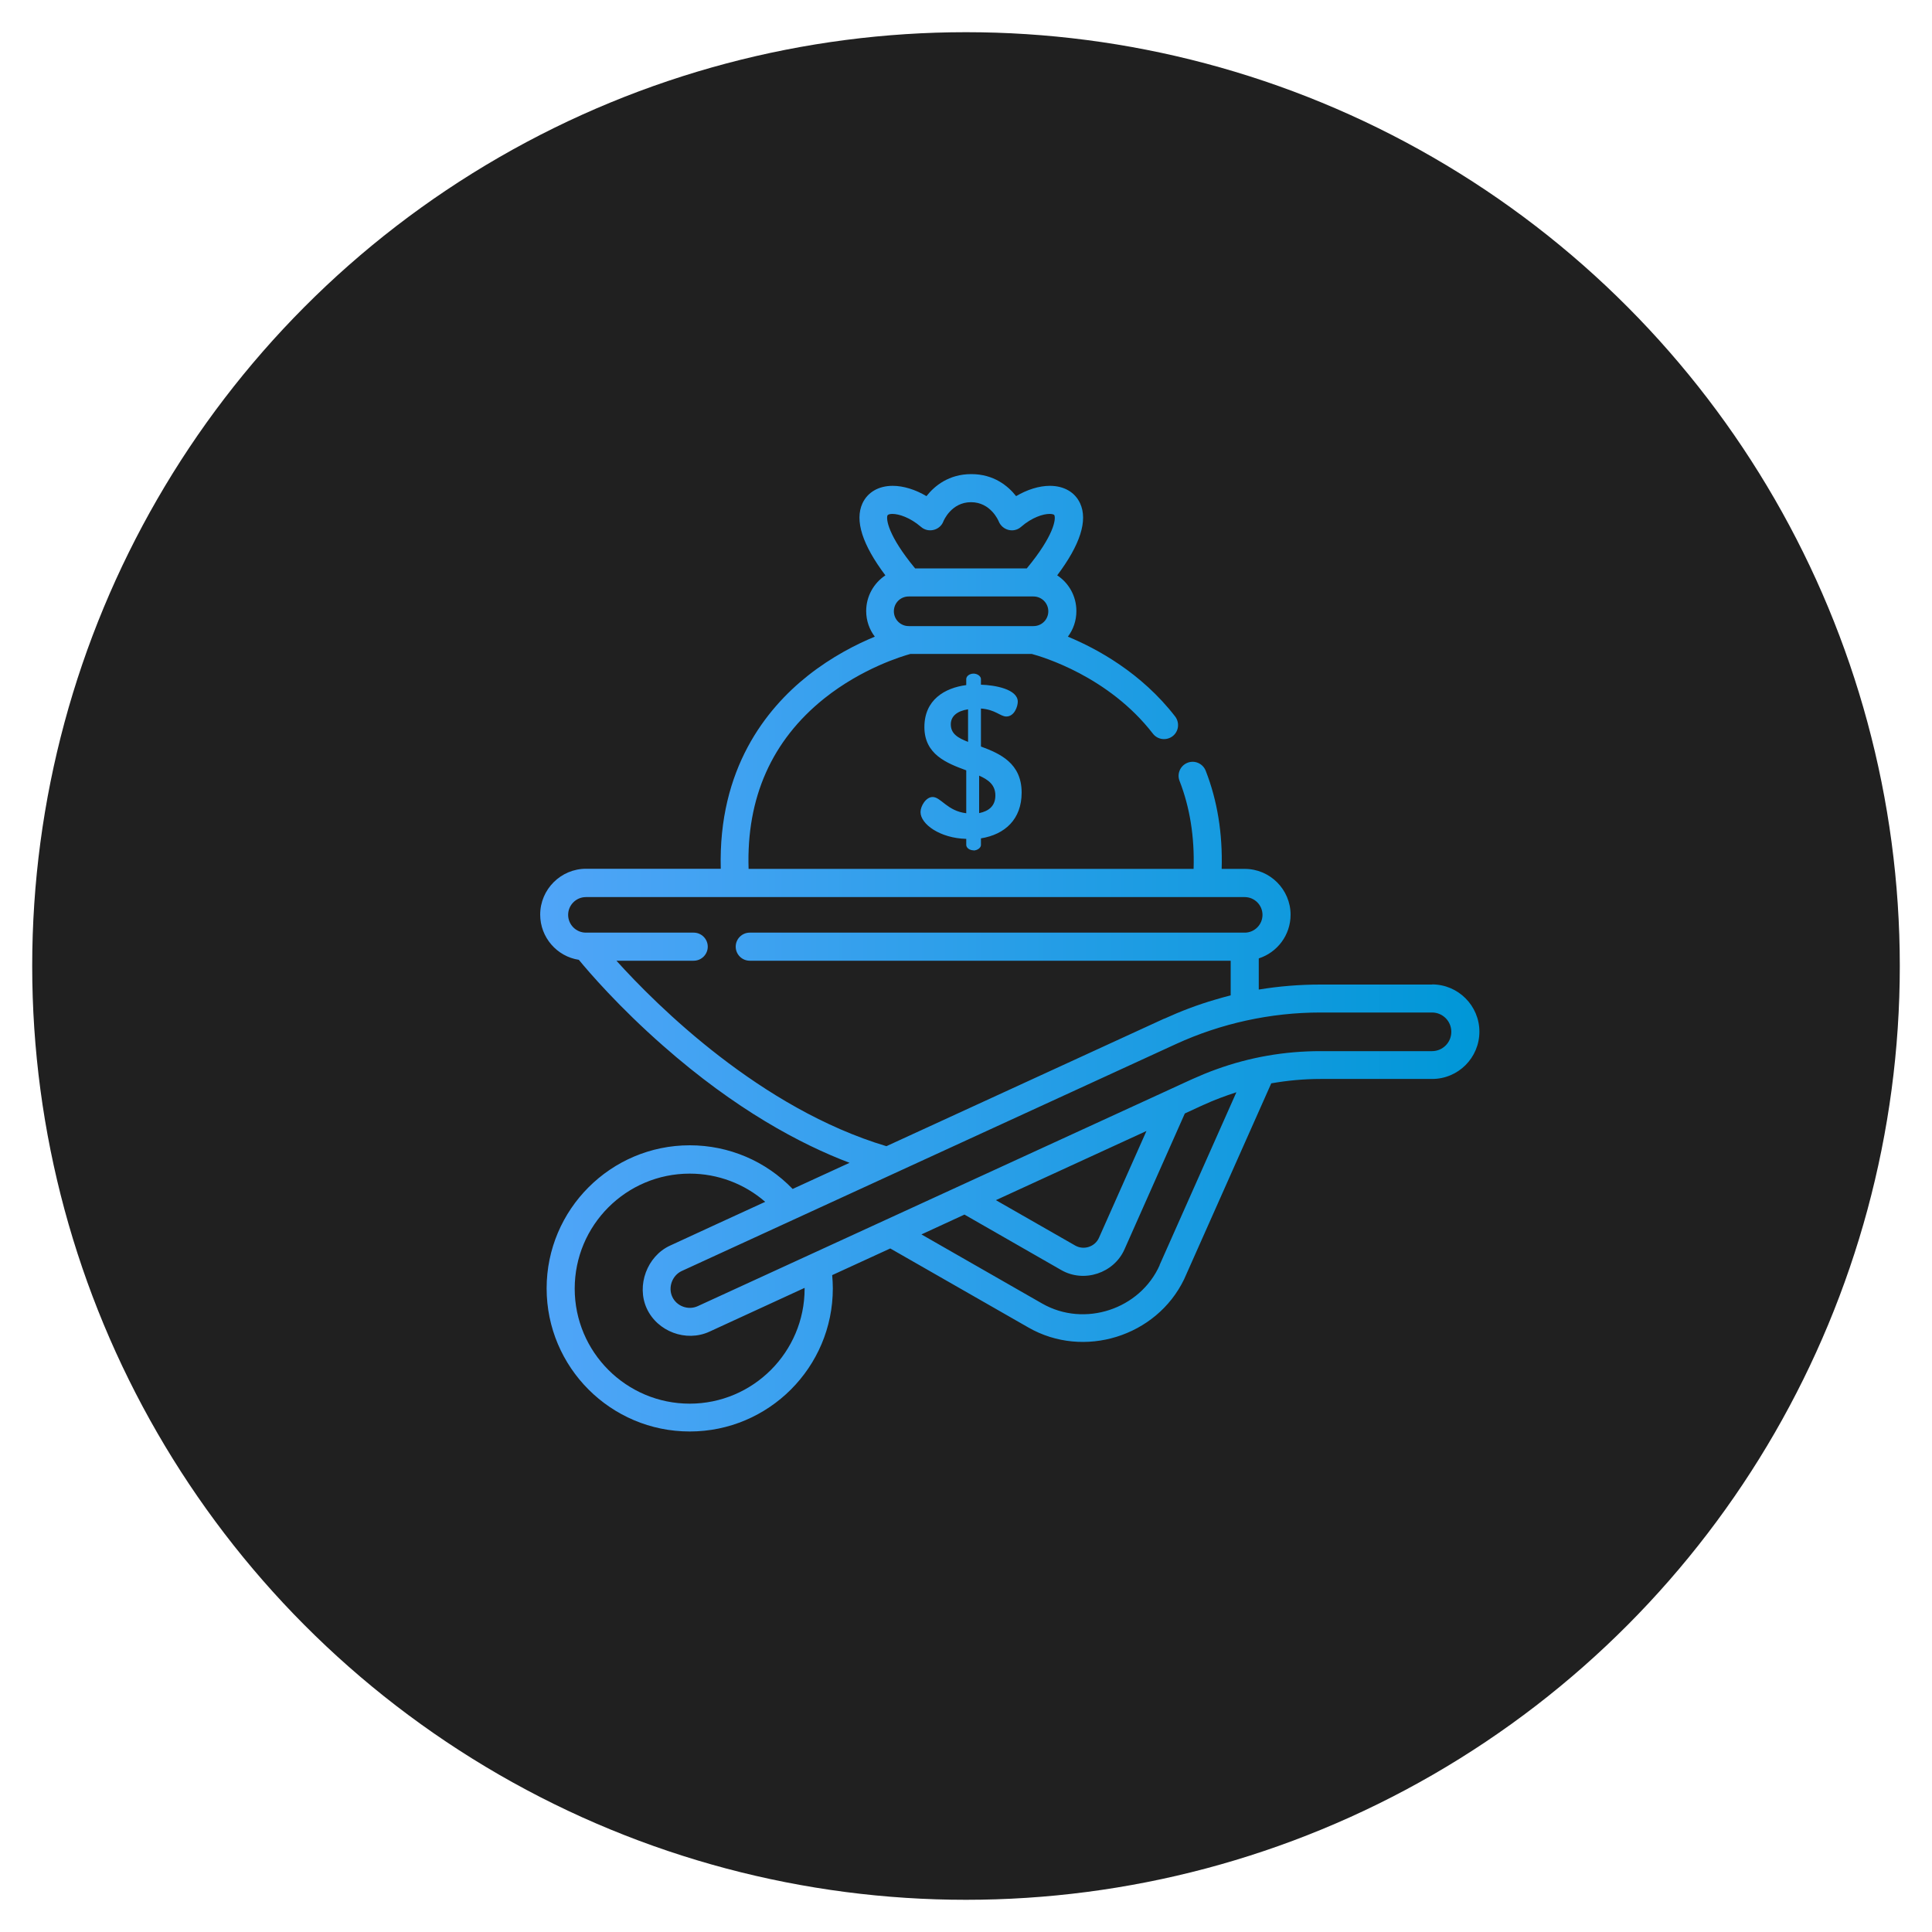
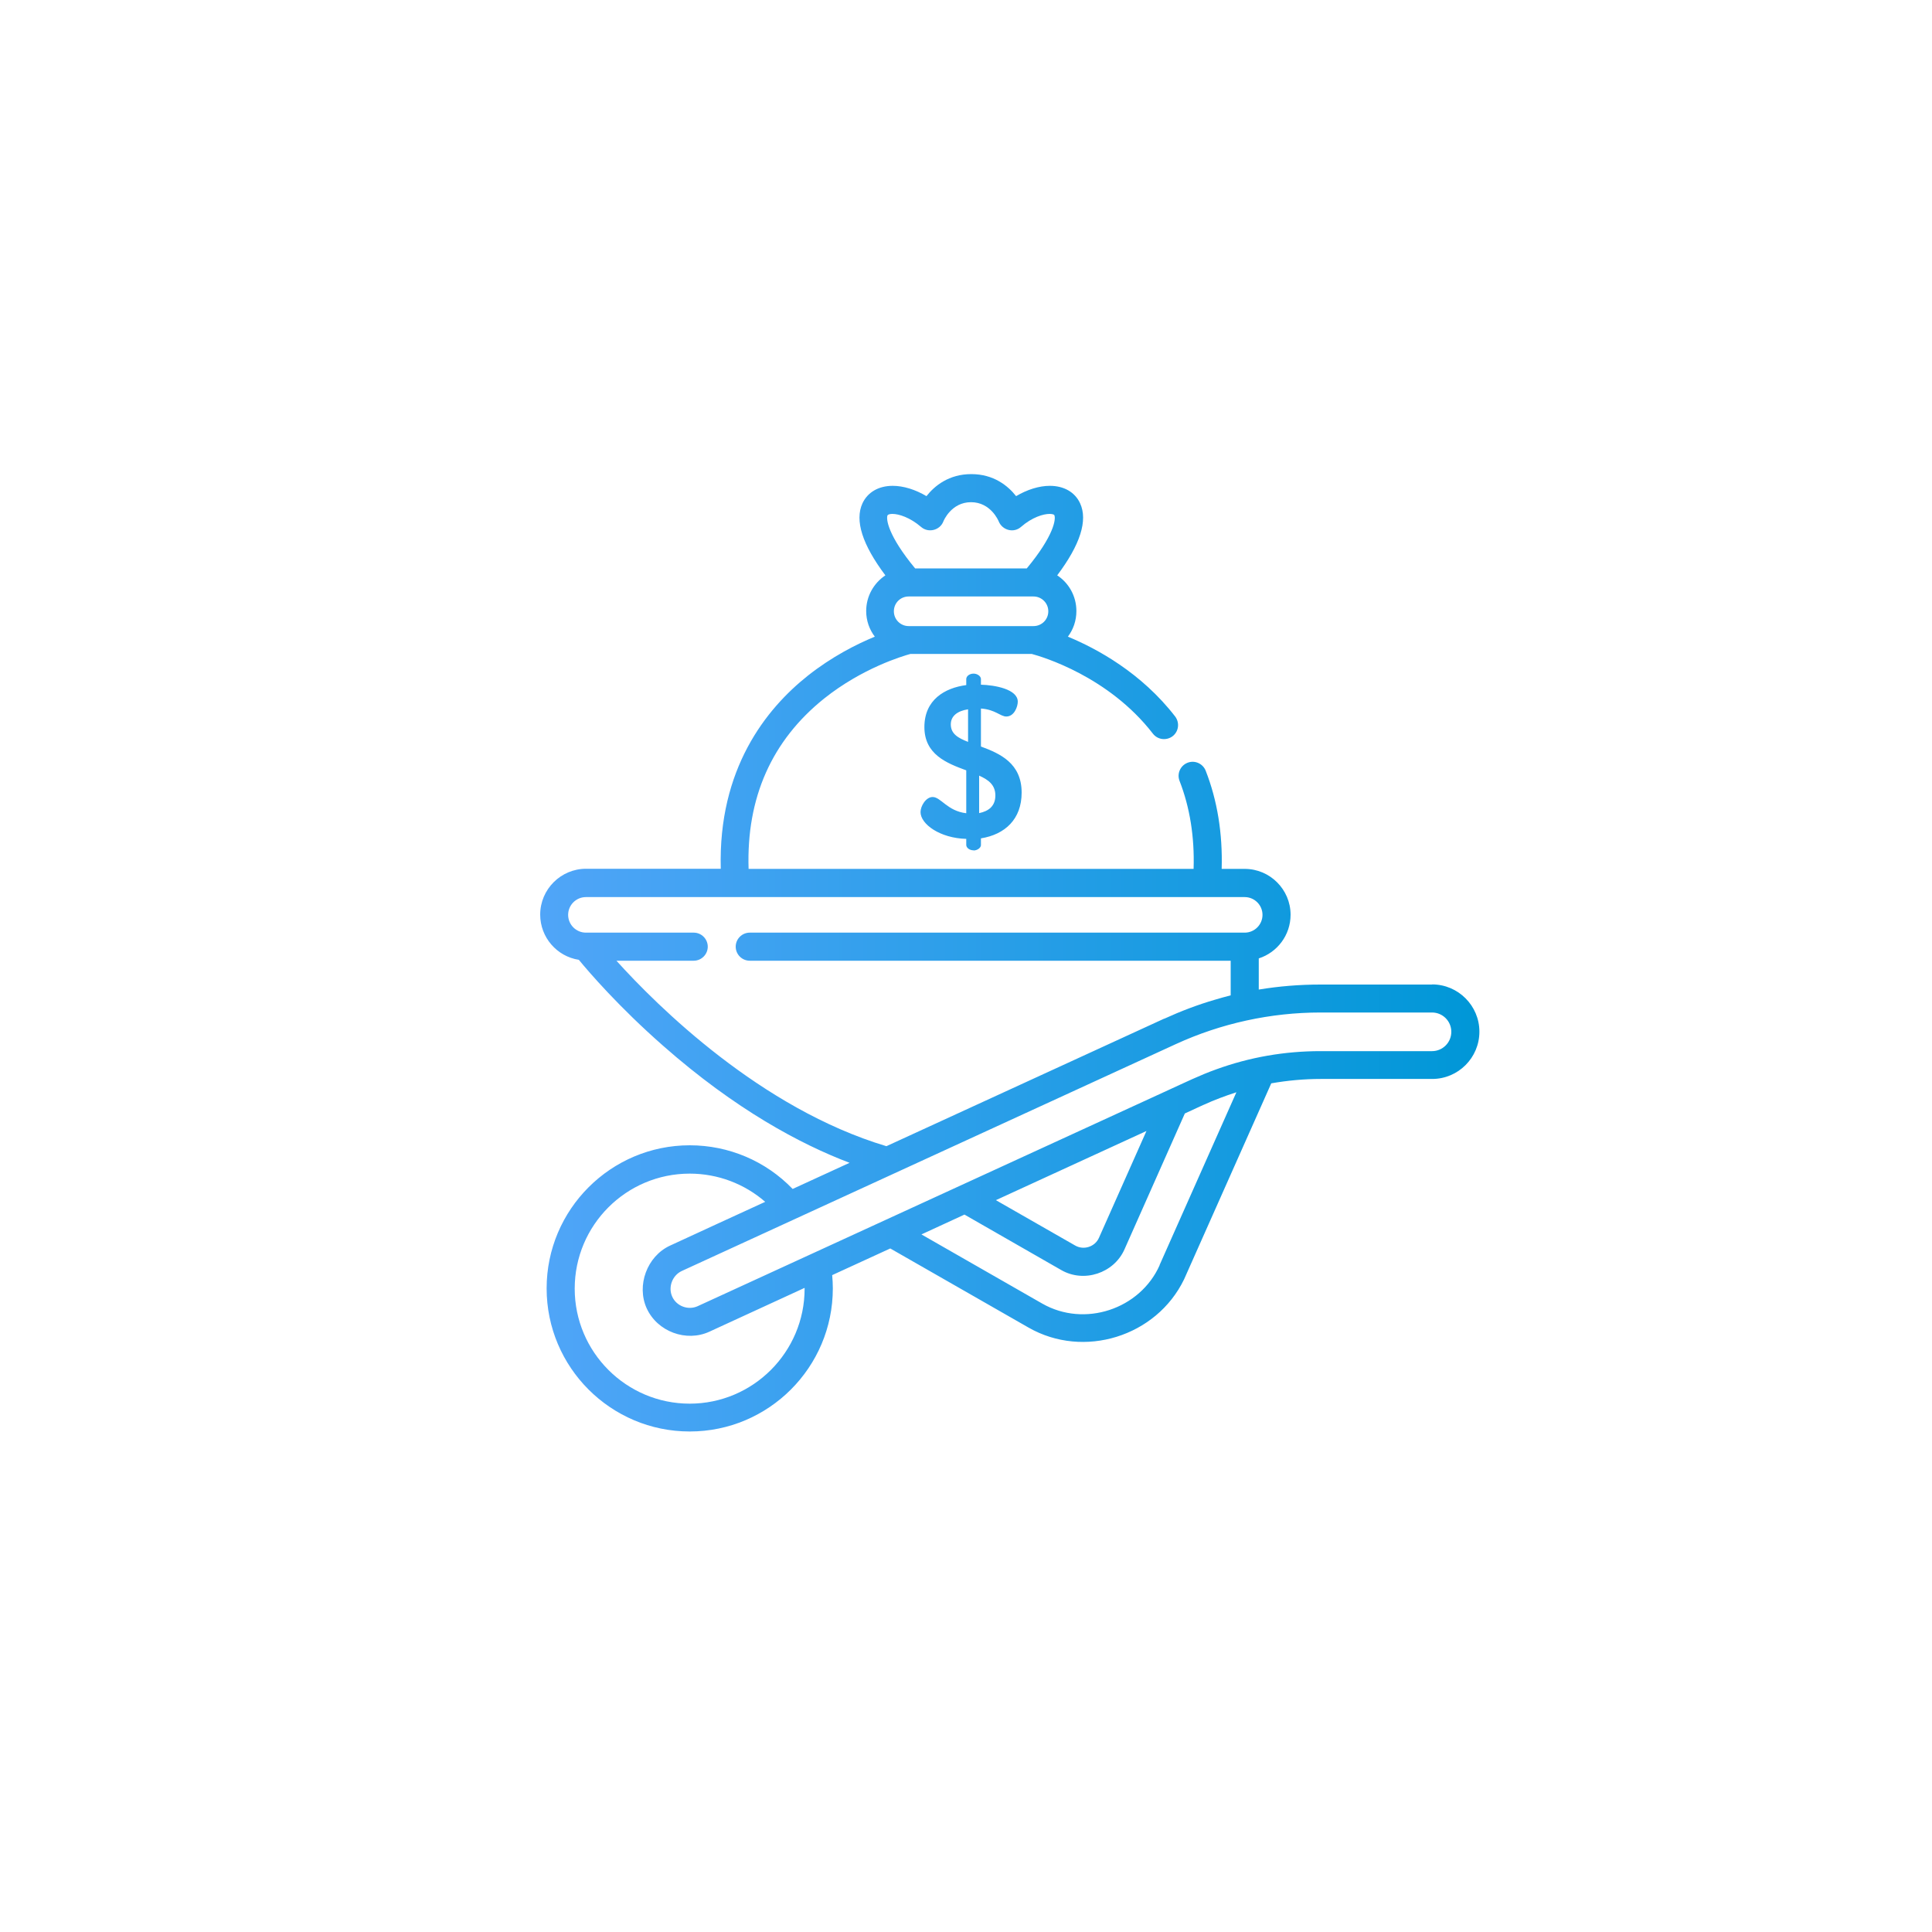
<svg xmlns="http://www.w3.org/2000/svg" id="Camada_1" data-name="Camada 1" viewBox="0 0 150 150">
  <defs>
    <style>      .cls-1 {        fill: url(#Gradiente_sem_nome_4);      }      .cls-1, .cls-2 {        stroke-width: 0px;      }      .cls-2 {        fill: #202020;      }    </style>
    <linearGradient id="Gradiente_sem_nome_4" data-name="Gradiente sem nome 4" x1="41.93" y1="73.99" x2="114.85" y2="73.99" gradientUnits="userSpaceOnUse">
      <stop offset="0" stop-color="#50a5f8" />
      <stop offset="1" stop-color="#0097d7" />
    </linearGradient>
  </defs>
-   <circle class="cls-2" cx="75" cy="75" r="72.5" />
-   <path class="cls-1" d="M75.59,66.03c.28,0,.57-.2.57-.42v-.52c1.87-.3,3.16-1.49,3.16-3.55,0-2.28-1.67-3.03-3.16-3.58v-2.95c1.12.08,1.51.62,1.97.62.62,0,.89-.77.89-1.15,0-.97-1.77-1.29-2.86-1.32v-.44c0-.22-.28-.42-.57-.42-.32,0-.57.2-.57.42v.47c-1.67.22-3.25,1.14-3.25,3.26s1.72,2.8,3.25,3.36v3.33c-1.47-.17-1.97-1.26-2.61-1.26-.52,0-.94.7-.94,1.17,0,.94,1.52,2.03,3.55,2.08v.47c0,.22.25.42.57.42ZM76.02,60.22c.72.32,1.26.72,1.26,1.54s-.52,1.22-1.26,1.37v-2.91ZM73.82,56.24c0-.64.5-1.04,1.34-1.17v2.53c-.77-.3-1.34-.62-1.34-1.36ZM111.18,76.44h-8.66c-1.62,0-3.22.13-4.79.39v-2.42c1.43-.46,2.47-1.8,2.47-3.39,0-1.96-1.6-3.56-3.56-3.56h-1.79c.08-2.76-.34-5.32-1.24-7.62-.22-.56-.85-.84-1.41-.62-.56.22-.84.85-.62,1.41.8,2.05,1.17,4.35,1.09,6.83h-34.55c-.18-5.52,1.8-9.97,5.87-13.23,2.96-2.36,6.08-3.29,6.7-3.46h9.41c.82.22,5.97,1.74,9.41,6.19.37.48,1.05.56,1.53.2.48-.37.56-1.05.2-1.53-2.62-3.39-6.06-5.26-8.33-6.2.42-.56.66-1.24.66-1.99,0-1.16-.59-2.18-1.49-2.77,1.79-2.38,2.39-4.26,1.78-5.59-.4-.87-1.26-1.36-2.35-1.36-.83,0-1.76.29-2.62.8-.63-.8-1.74-1.71-3.48-1.71s-2.85.91-3.48,1.71c-.86-.51-1.79-.8-2.62-.8-1.1,0-1.95.5-2.35,1.36-.61,1.33-.01,3.21,1.78,5.59-.9.6-1.49,1.62-1.49,2.77,0,.75.25,1.44.67,1.99-1.43.59-3.33,1.55-5.2,3.03-3.25,2.58-6.97,7.24-6.76,14.99h-10.46c-1.96,0-3.56,1.6-3.56,3.56,0,1.77,1.3,3.25,3,3.51.79.96,3.1,3.65,6.54,6.67,5.63,4.96,10.68,7.65,14.48,9.09l-4.42,2.03c-2.09-2.17-4.96-3.39-7.99-3.39-6.12,0-11.11,4.98-11.11,11.11s4.98,11.11,11.11,11.11,11.11-4.98,11.11-11.11c0-.34-.02-.69-.05-1.03l4.51-2.07s10.72,6.14,10.73,6.14c4.29,2.46,9.93.7,12.08-3.74.04-.08,6.77-15.22,6.77-15.22,1.26-.22,2.54-.34,3.83-.34h8.66c2.03,0,3.67-1.65,3.67-3.67s-1.65-3.67-3.67-3.67ZM80.24,48.61h-9.69c-.63,0-1.15-.51-1.15-1.15s.51-1.15,1.15-1.15h9.69c.63,0,1.15.51,1.15,1.15s-.51,1.15-1.15,1.15ZM68.92,40c.03-.06.18-.1.37-.1.49,0,1.36.27,2.22,1.01.56.49,1.46.27,1.73-.42.02-.06.62-1.5,2.15-1.5s2.13,1.44,2.15,1.49c.28.69,1.16.93,1.73.43.86-.75,1.73-1.01,2.22-1.01.19,0,.35.04.37.1.13.29-.02,1.57-2.14,4.13h-8.67c-2.12-2.56-2.27-3.85-2.14-4.13ZM47.86,74.59h6c.6,0,1.09-.49,1.09-1.09s-.49-1.09-1.09-1.09h-8.37c-.76,0-1.38-.62-1.38-1.38s.62-1.38,1.38-1.38h51.15c.76,0,1.38.62,1.38,1.38s-.62,1.38-1.38,1.38h-38.43c-.6,0-1.09.49-1.09,1.09s.49,1.09,1.09,1.09h37.34v2.69c-.41.1-.82.22-1.23.34-1.34.39-2.65.89-3.92,1.47,0,0-.01,0-.02,0l-21.56,9.9c-9.75-2.92-17.76-10.85-20.97-14.41ZM53.55,108.98c-4.92,0-8.93-4-8.93-8.93s4-8.93,8.93-8.93c2.18,0,4.25.79,5.86,2.19,0,0-7.39,3.39-7.39,3.4-1.78.82-2.62,3.09-1.81,4.87.83,1.81,3.07,2.64,4.87,1.81l7.39-3.4s0,.04,0,.06c0,4.92-4,8.93-8.93,8.93ZM90.04,98.22c-1.53,3.44-5.85,4.86-9.12,2.99l-9.38-5.37,3.34-1.54s7.52,4.31,7.52,4.31c1.76,1.01,4.08.24,4.9-1.6l4.69-10.56,1.45-.67s0,0,.01,0c.82-.38,1.67-.69,2.52-.97,0,0,.01,0,.02,0,0,0-5.97,13.43-5.97,13.43ZM77.32,93.18l11.69-5.37s-3.68,8.29-3.69,8.3c-.31.69-1.17.97-1.83.6l-6.17-3.53ZM111.18,81.61h-8.66c-2.78,0-5.49.47-8.08,1.41,0,0,0,0,0,0-1.27.45-2.49,1.05-3.72,1.61,0,0-36.54,16.78-36.55,16.78-.74.34-1.65,0-1.98-.74-.33-.73,0-1.63.72-1.98,0,0,38.39-17.63,38.39-17.63,3.51-1.61,7.36-2.45,11.22-2.45h8.66c.83,0,1.5.67,1.5,1.5s-.67,1.5-1.5,1.5Z" />
+   <path class="cls-1" d="M75.59,66.03c.28,0,.57-.2.57-.42v-.52c1.87-.3,3.16-1.49,3.16-3.55,0-2.28-1.67-3.03-3.16-3.58v-2.95c1.12.08,1.51.62,1.97.62.62,0,.89-.77.89-1.15,0-.97-1.77-1.29-2.86-1.32v-.44c0-.22-.28-.42-.57-.42-.32,0-.57.2-.57.42v.47c-1.67.22-3.25,1.14-3.25,3.26s1.72,2.8,3.25,3.36v3.33c-1.47-.17-1.97-1.26-2.61-1.26-.52,0-.94.7-.94,1.17,0,.94,1.52,2.03,3.55,2.08v.47c0,.22.25.42.57.42ZM76.02,60.22c.72.32,1.26.72,1.26,1.54s-.52,1.22-1.26,1.37v-2.91ZM73.82,56.24c0-.64.5-1.04,1.34-1.17v2.53c-.77-.3-1.34-.62-1.34-1.36ZM111.18,76.44h-8.66c-1.62,0-3.22.13-4.79.39v-2.42c1.43-.46,2.47-1.8,2.47-3.39,0-1.96-1.6-3.56-3.56-3.56h-1.79c.08-2.76-.34-5.32-1.24-7.62-.22-.56-.85-.84-1.41-.62-.56.22-.84.85-.62,1.41.8,2.05,1.17,4.35,1.09,6.83h-34.55c-.18-5.52,1.8-9.97,5.87-13.23,2.96-2.36,6.08-3.29,6.7-3.46h9.41c.82.22,5.97,1.74,9.41,6.19.37.48,1.05.56,1.53.2.48-.37.56-1.05.2-1.53-2.62-3.39-6.06-5.26-8.33-6.2.42-.56.66-1.24.66-1.99,0-1.16-.59-2.18-1.49-2.77,1.79-2.38,2.39-4.26,1.78-5.59-.4-.87-1.26-1.36-2.35-1.36-.83,0-1.76.29-2.62.8-.63-.8-1.74-1.71-3.48-1.71s-2.85.91-3.48,1.71c-.86-.51-1.79-.8-2.62-.8-1.1,0-1.95.5-2.35,1.36-.61,1.33-.01,3.21,1.78,5.59-.9.6-1.49,1.62-1.49,2.77,0,.75.25,1.44.67,1.99-1.43.59-3.33,1.55-5.2,3.03-3.25,2.58-6.97,7.24-6.76,14.99h-10.46c-1.96,0-3.56,1.6-3.56,3.56,0,1.77,1.3,3.25,3,3.51.79.96,3.1,3.65,6.54,6.67,5.63,4.96,10.68,7.65,14.48,9.09l-4.42,2.03c-2.09-2.17-4.96-3.39-7.99-3.39-6.12,0-11.11,4.98-11.11,11.11s4.98,11.11,11.11,11.11,11.11-4.98,11.11-11.11c0-.34-.02-.69-.05-1.03l4.51-2.07s10.72,6.14,10.73,6.14c4.29,2.46,9.93.7,12.08-3.74.04-.08,6.77-15.22,6.77-15.22,1.26-.22,2.54-.34,3.83-.34h8.66c2.03,0,3.67-1.65,3.67-3.67s-1.65-3.67-3.67-3.67ZM80.24,48.61h-9.69c-.63,0-1.15-.51-1.15-1.15s.51-1.15,1.15-1.15h9.69c.63,0,1.15.51,1.15,1.15s-.51,1.15-1.15,1.15ZM68.92,40c.03-.06.18-.1.37-.1.49,0,1.36.27,2.22,1.01.56.49,1.46.27,1.73-.42.02-.06.62-1.5,2.15-1.5s2.13,1.44,2.15,1.49c.28.69,1.16.93,1.73.43.86-.75,1.73-1.01,2.22-1.01.19,0,.35.04.37.1.13.29-.02,1.57-2.14,4.13h-8.67c-2.12-2.56-2.27-3.85-2.14-4.13ZM47.86,74.59h6c.6,0,1.09-.49,1.09-1.09s-.49-1.09-1.09-1.09h-8.37c-.76,0-1.38-.62-1.38-1.38s.62-1.38,1.38-1.38h51.15c.76,0,1.38.62,1.38,1.38s-.62,1.38-1.38,1.38h-38.43c-.6,0-1.09.49-1.09,1.09s.49,1.09,1.09,1.09h37.34v2.69c-.41.1-.82.22-1.23.34-1.34.39-2.65.89-3.92,1.47,0,0-.01,0-.02,0l-21.56,9.9c-9.75-2.92-17.76-10.85-20.97-14.41ZM53.55,108.98c-4.92,0-8.93-4-8.93-8.93s4-8.93,8.93-8.93c2.18,0,4.25.79,5.86,2.19,0,0-7.39,3.39-7.39,3.4-1.78.82-2.62,3.09-1.81,4.87.83,1.81,3.07,2.64,4.87,1.81l7.39-3.4s0,.04,0,.06c0,4.92-4,8.93-8.93,8.93ZM90.04,98.22c-1.53,3.44-5.85,4.86-9.12,2.99l-9.38-5.37,3.34-1.54s7.52,4.31,7.52,4.31c1.76,1.01,4.08.24,4.9-1.6l4.69-10.56,1.45-.67s0,0,.01,0c.82-.38,1.67-.69,2.52-.97,0,0,.01,0,.02,0,0,0-5.97,13.43-5.97,13.43ZM77.32,93.18l11.69-5.37s-3.68,8.29-3.69,8.3c-.31.69-1.17.97-1.83.6l-6.17-3.53M111.18,81.61h-8.66c-2.78,0-5.49.47-8.08,1.41,0,0,0,0,0,0-1.27.45-2.49,1.05-3.72,1.61,0,0-36.54,16.78-36.55,16.78-.74.34-1.65,0-1.98-.74-.33-.73,0-1.63.72-1.98,0,0,38.39-17.63,38.39-17.63,3.51-1.61,7.36-2.45,11.22-2.45h8.66c.83,0,1.5.67,1.5,1.5s-.67,1.5-1.5,1.5Z" />
</svg>